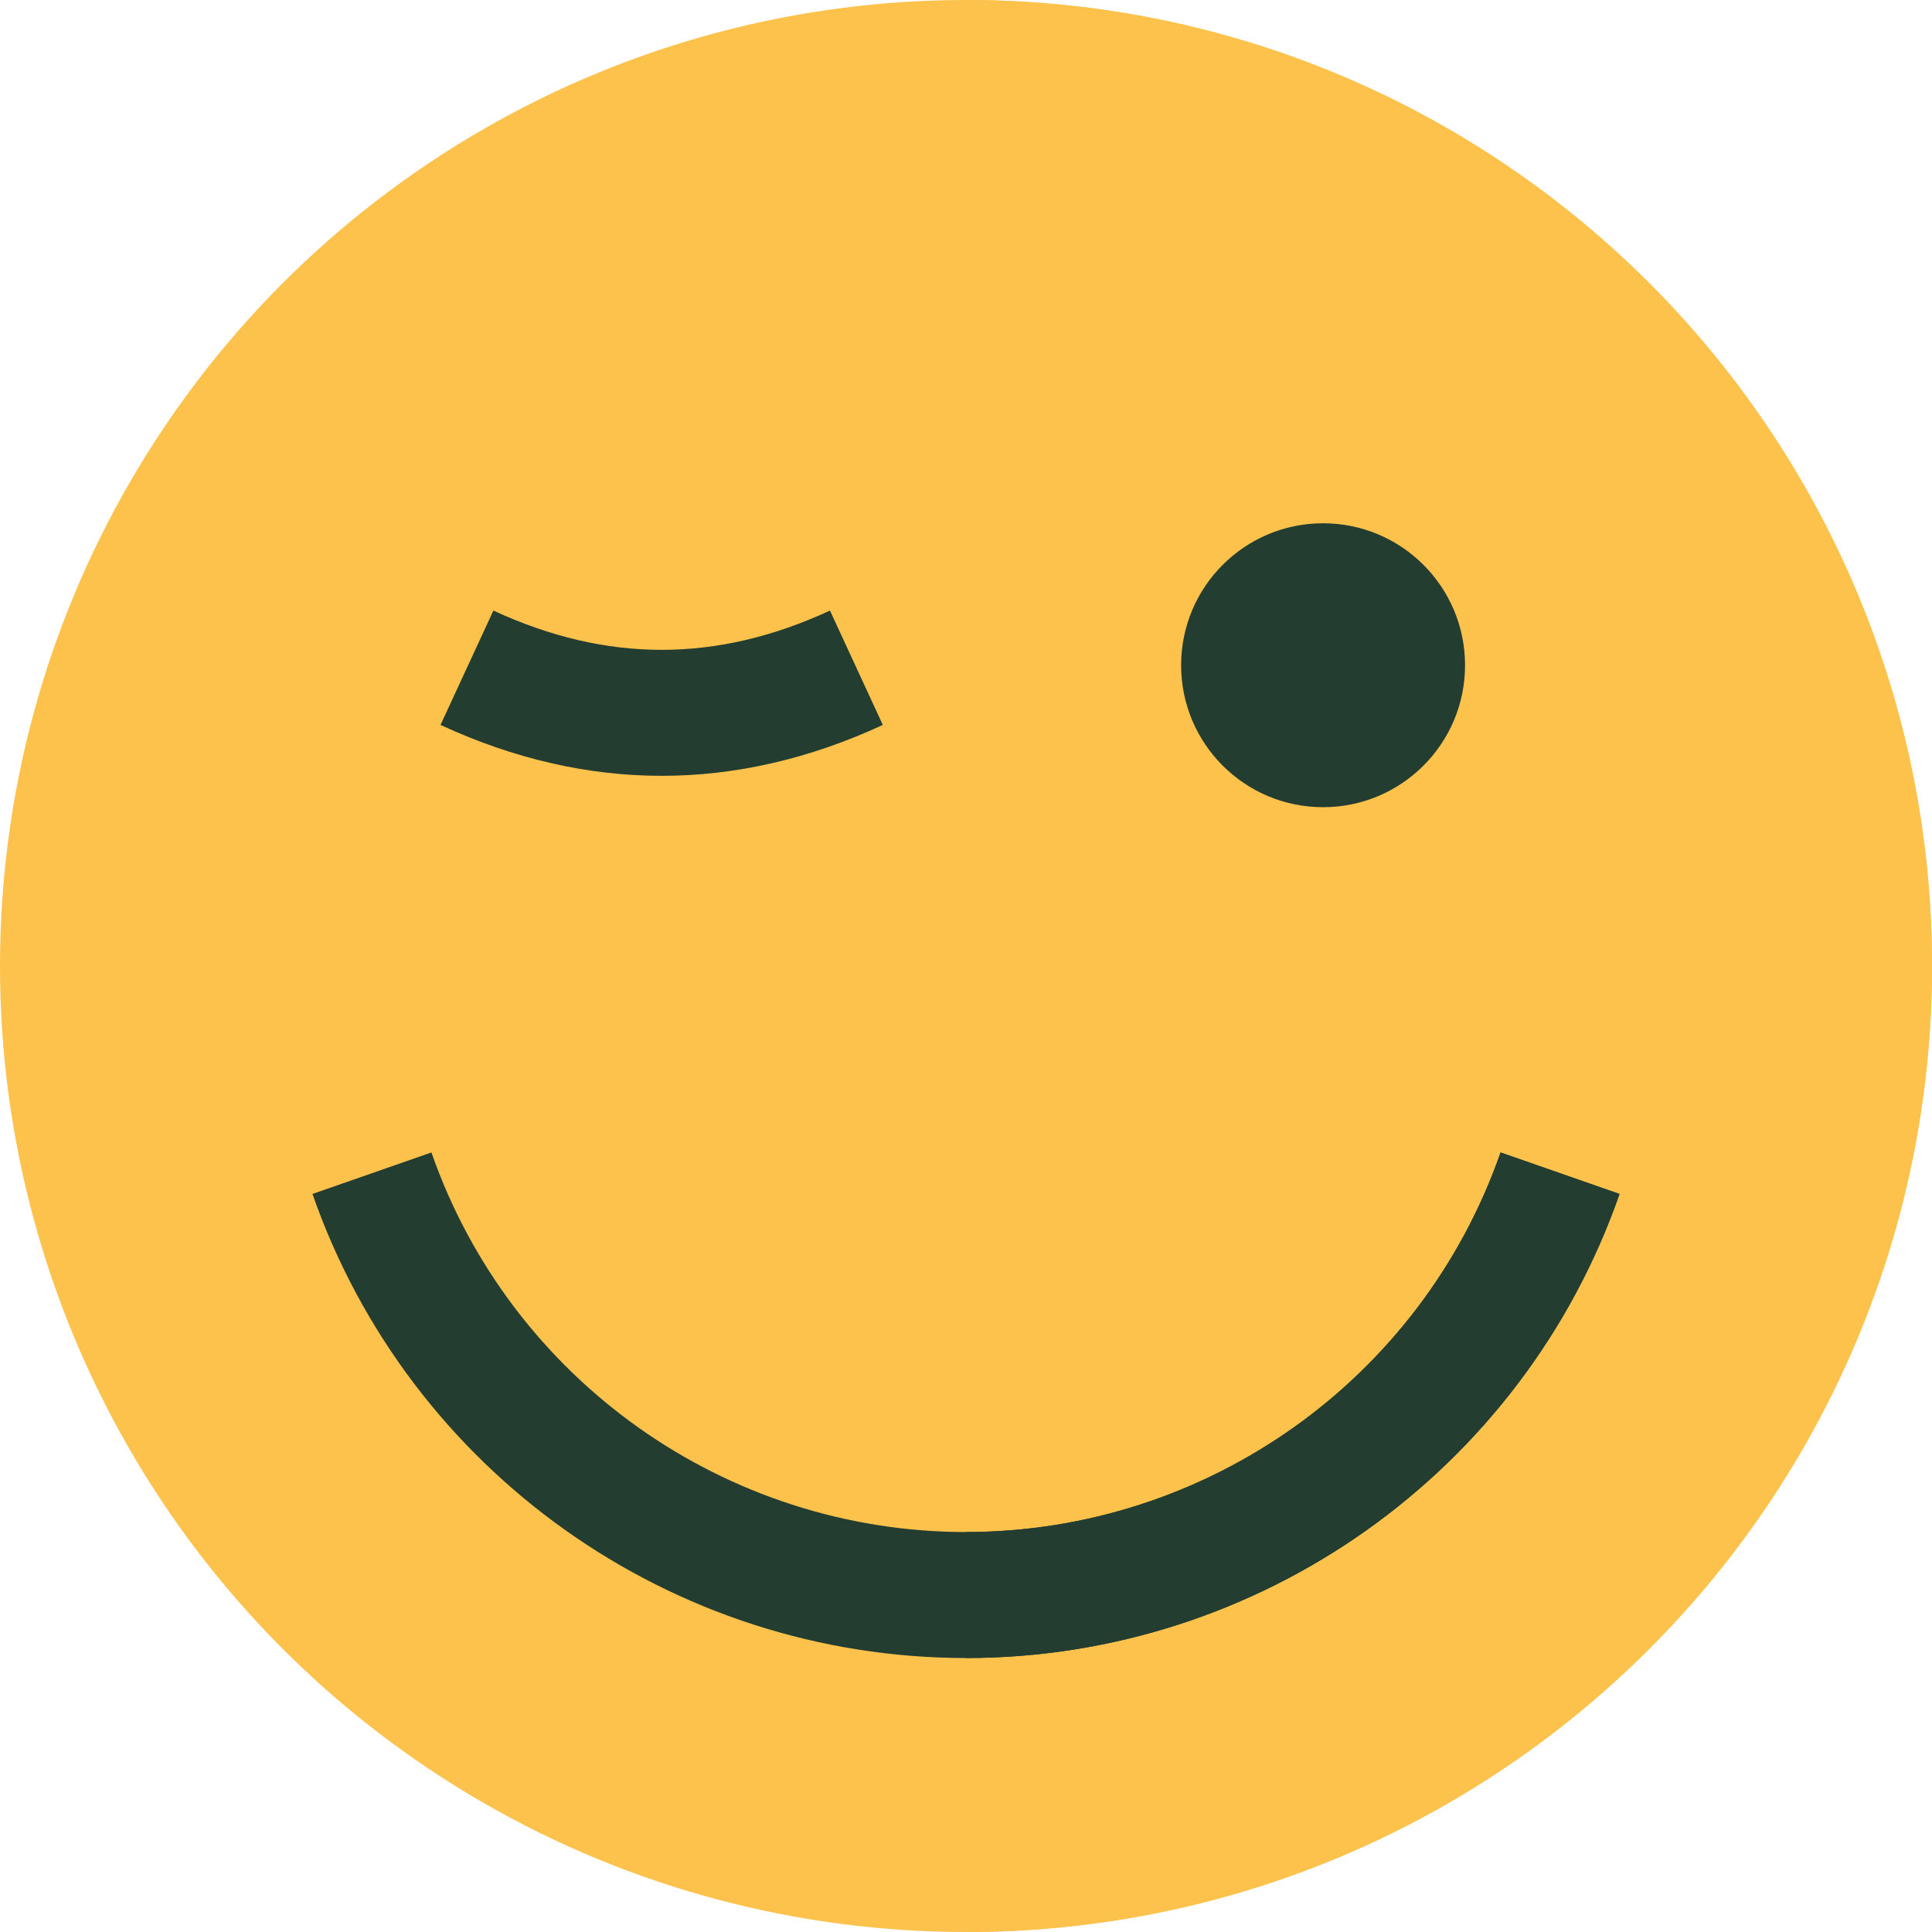
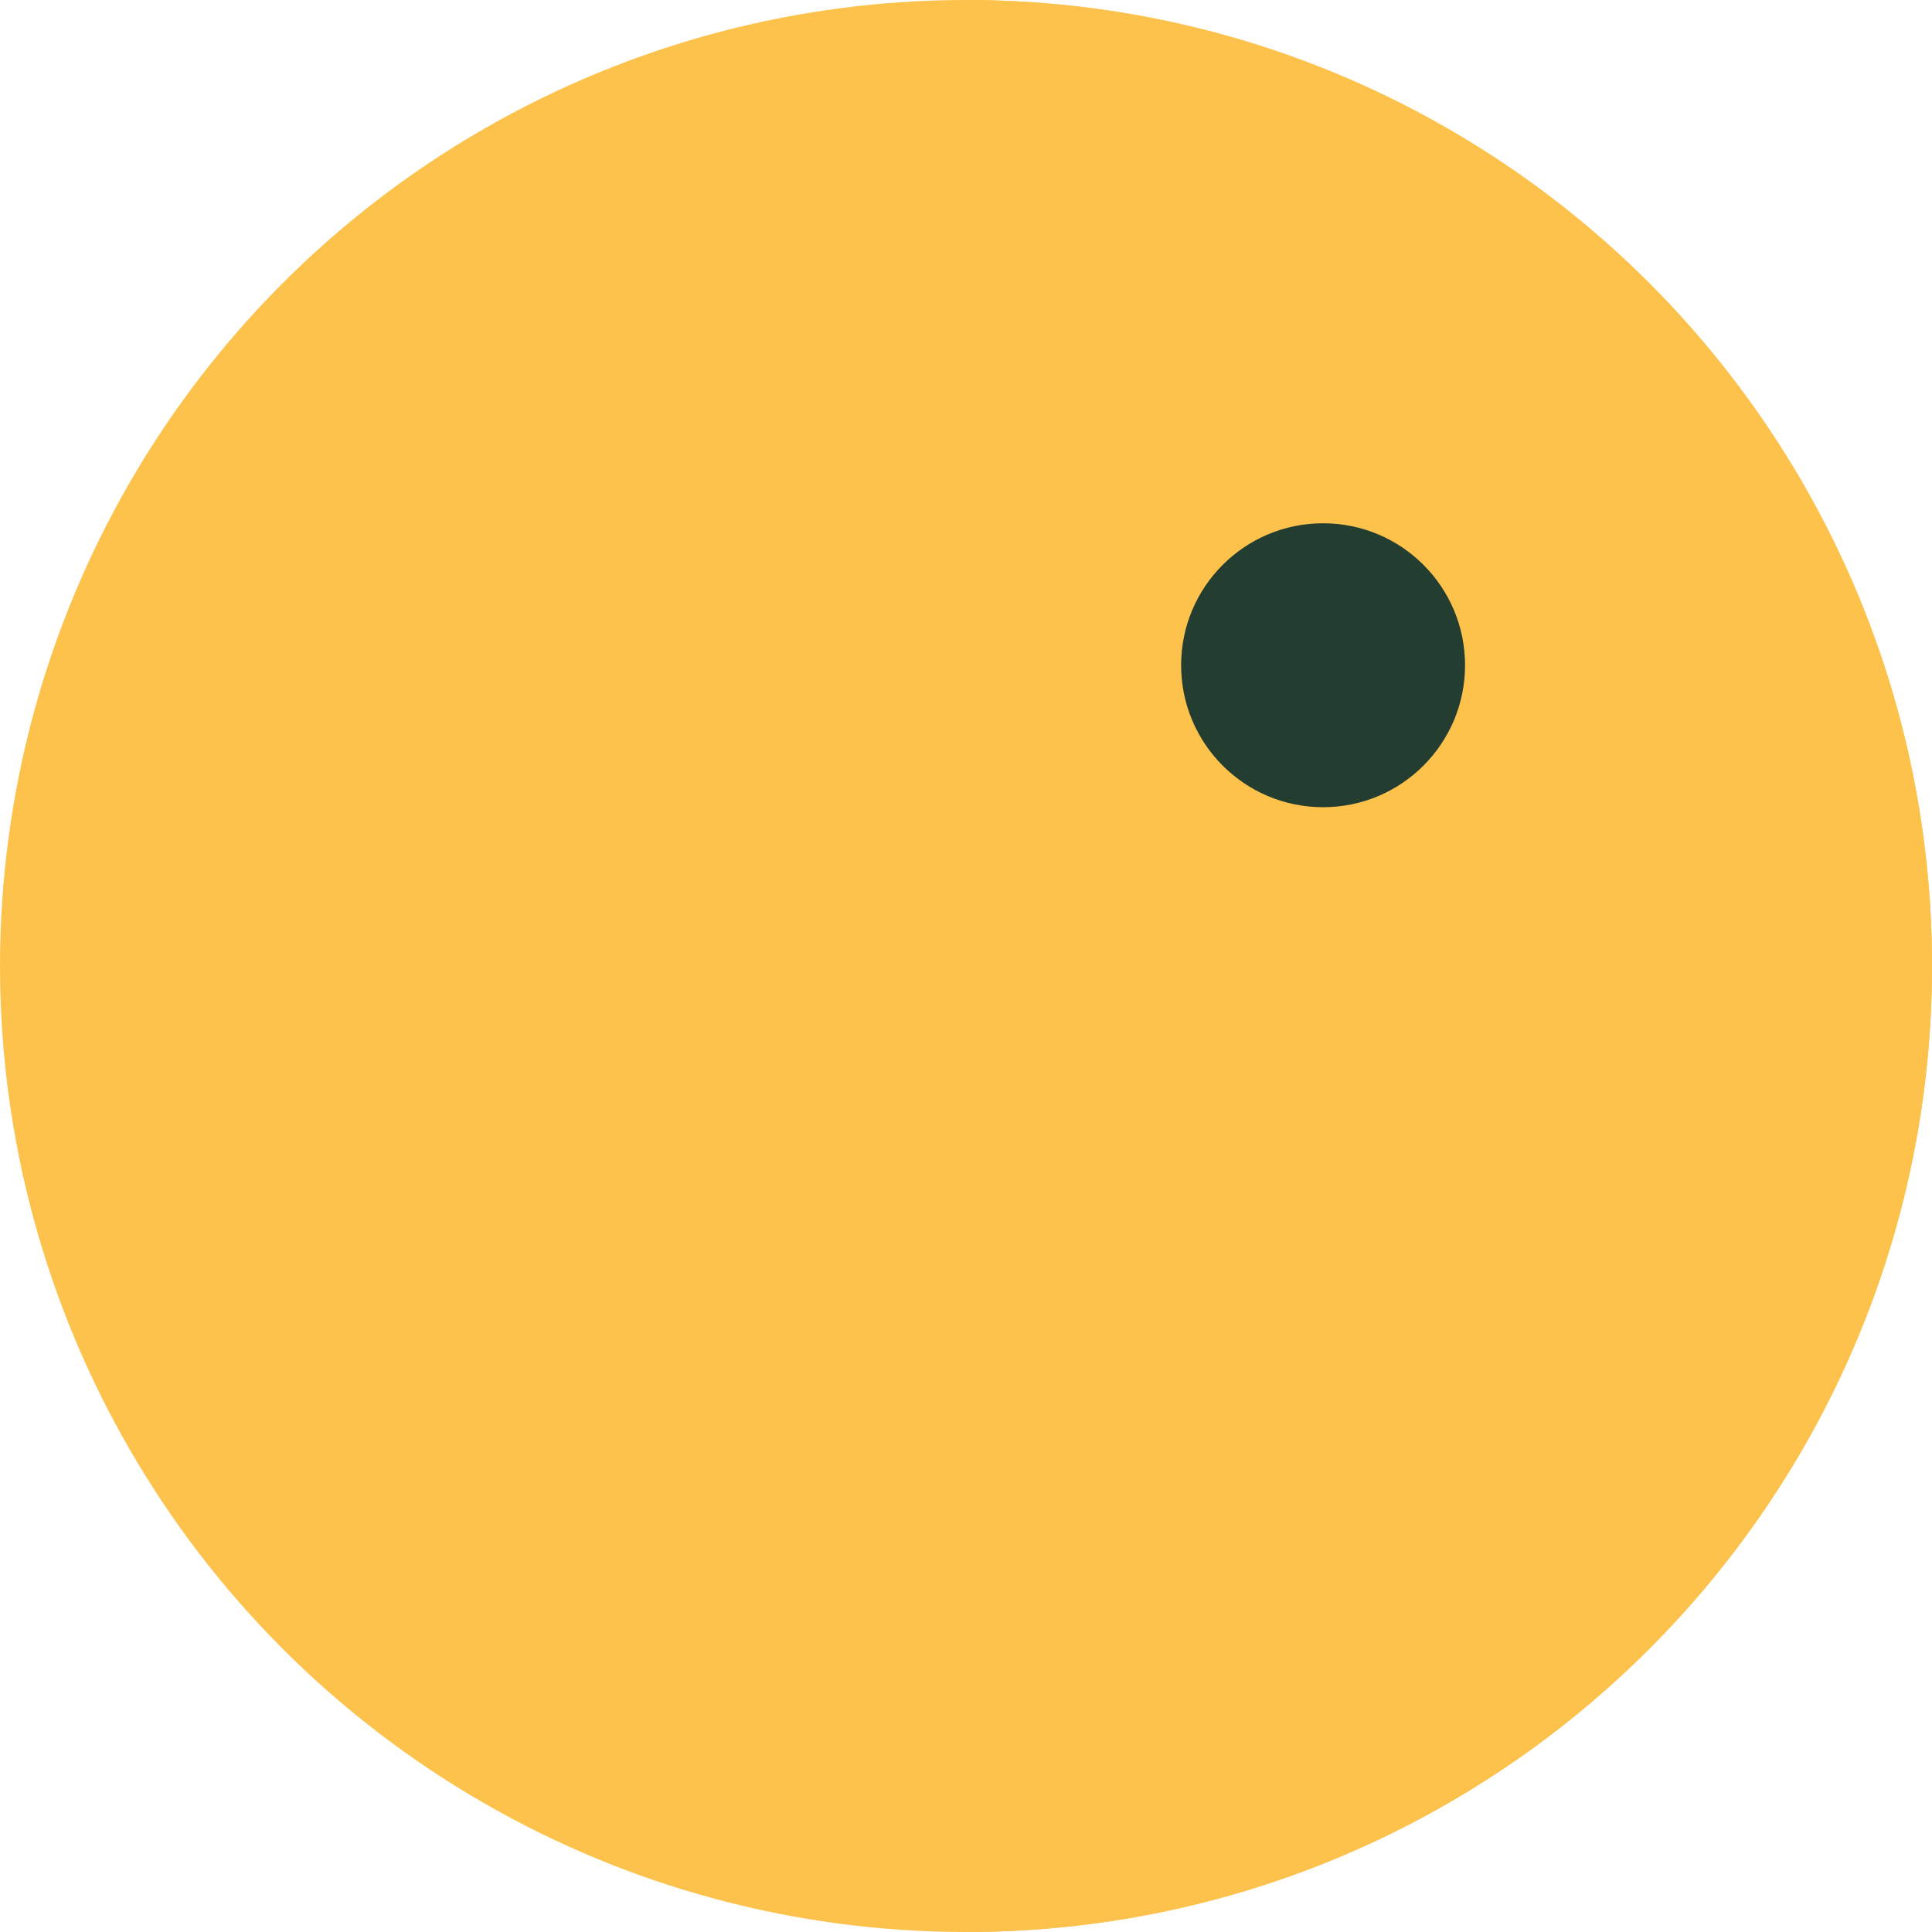
<svg xmlns="http://www.w3.org/2000/svg" height="64px" width="64px" version="1.1" id="Layer_1" viewBox="0 0 512 512" xml:space="preserve" fill="#000000">
  <g id="SVGRepo_bgCarrier" stroke-width="0" />
  <g id="SVGRepo_tracerCarrier" stroke-linecap="round" stroke-linejoin="round" />
  <g id="SVGRepo_iconCarrier">
    <circle style="fill:#fdc24c;" cx="256" cy="256" r="256" />
    <path style="fill:#fdc24c;" d="M512,256c0,141.384-114.616,256-256,256c0-72.606,0-386.58,0-512C397.384,0,512,114.616,512,256z" />
    <circle style="fill:#243d31;" cx="350.631" cy="176.295" r="37.622" />
    <g>
-       <path style="fill:#243d31;" d="M175.352,205.602c-19.585,0-39.164-4.493-58.612-13.486l14.013-30.308 c30.01,13.875,59.186,13.876,89.197,0l14.013,30.308C214.52,201.107,194.933,205.602,175.352,205.602z" />
-       <path style="fill:#243d31;" d="M256,439.394c-77.936,0-147.538-49.424-173.194-122.985l31.528-10.996 C135.318,365.579,192.249,406.003,256,406.003s120.682-40.423,141.666-100.589l31.528,10.996 C403.538,389.969,333.936,439.394,256,439.394z" />
-     </g>
-     <path style="fill:#243d31;" d="M256,439.394v-33.391c63.751,0,120.682-40.423,141.666-100.589l31.528,10.996 C403.538,389.969,333.936,439.394,256,439.394z" />
+       </g>
  </g>
</svg>